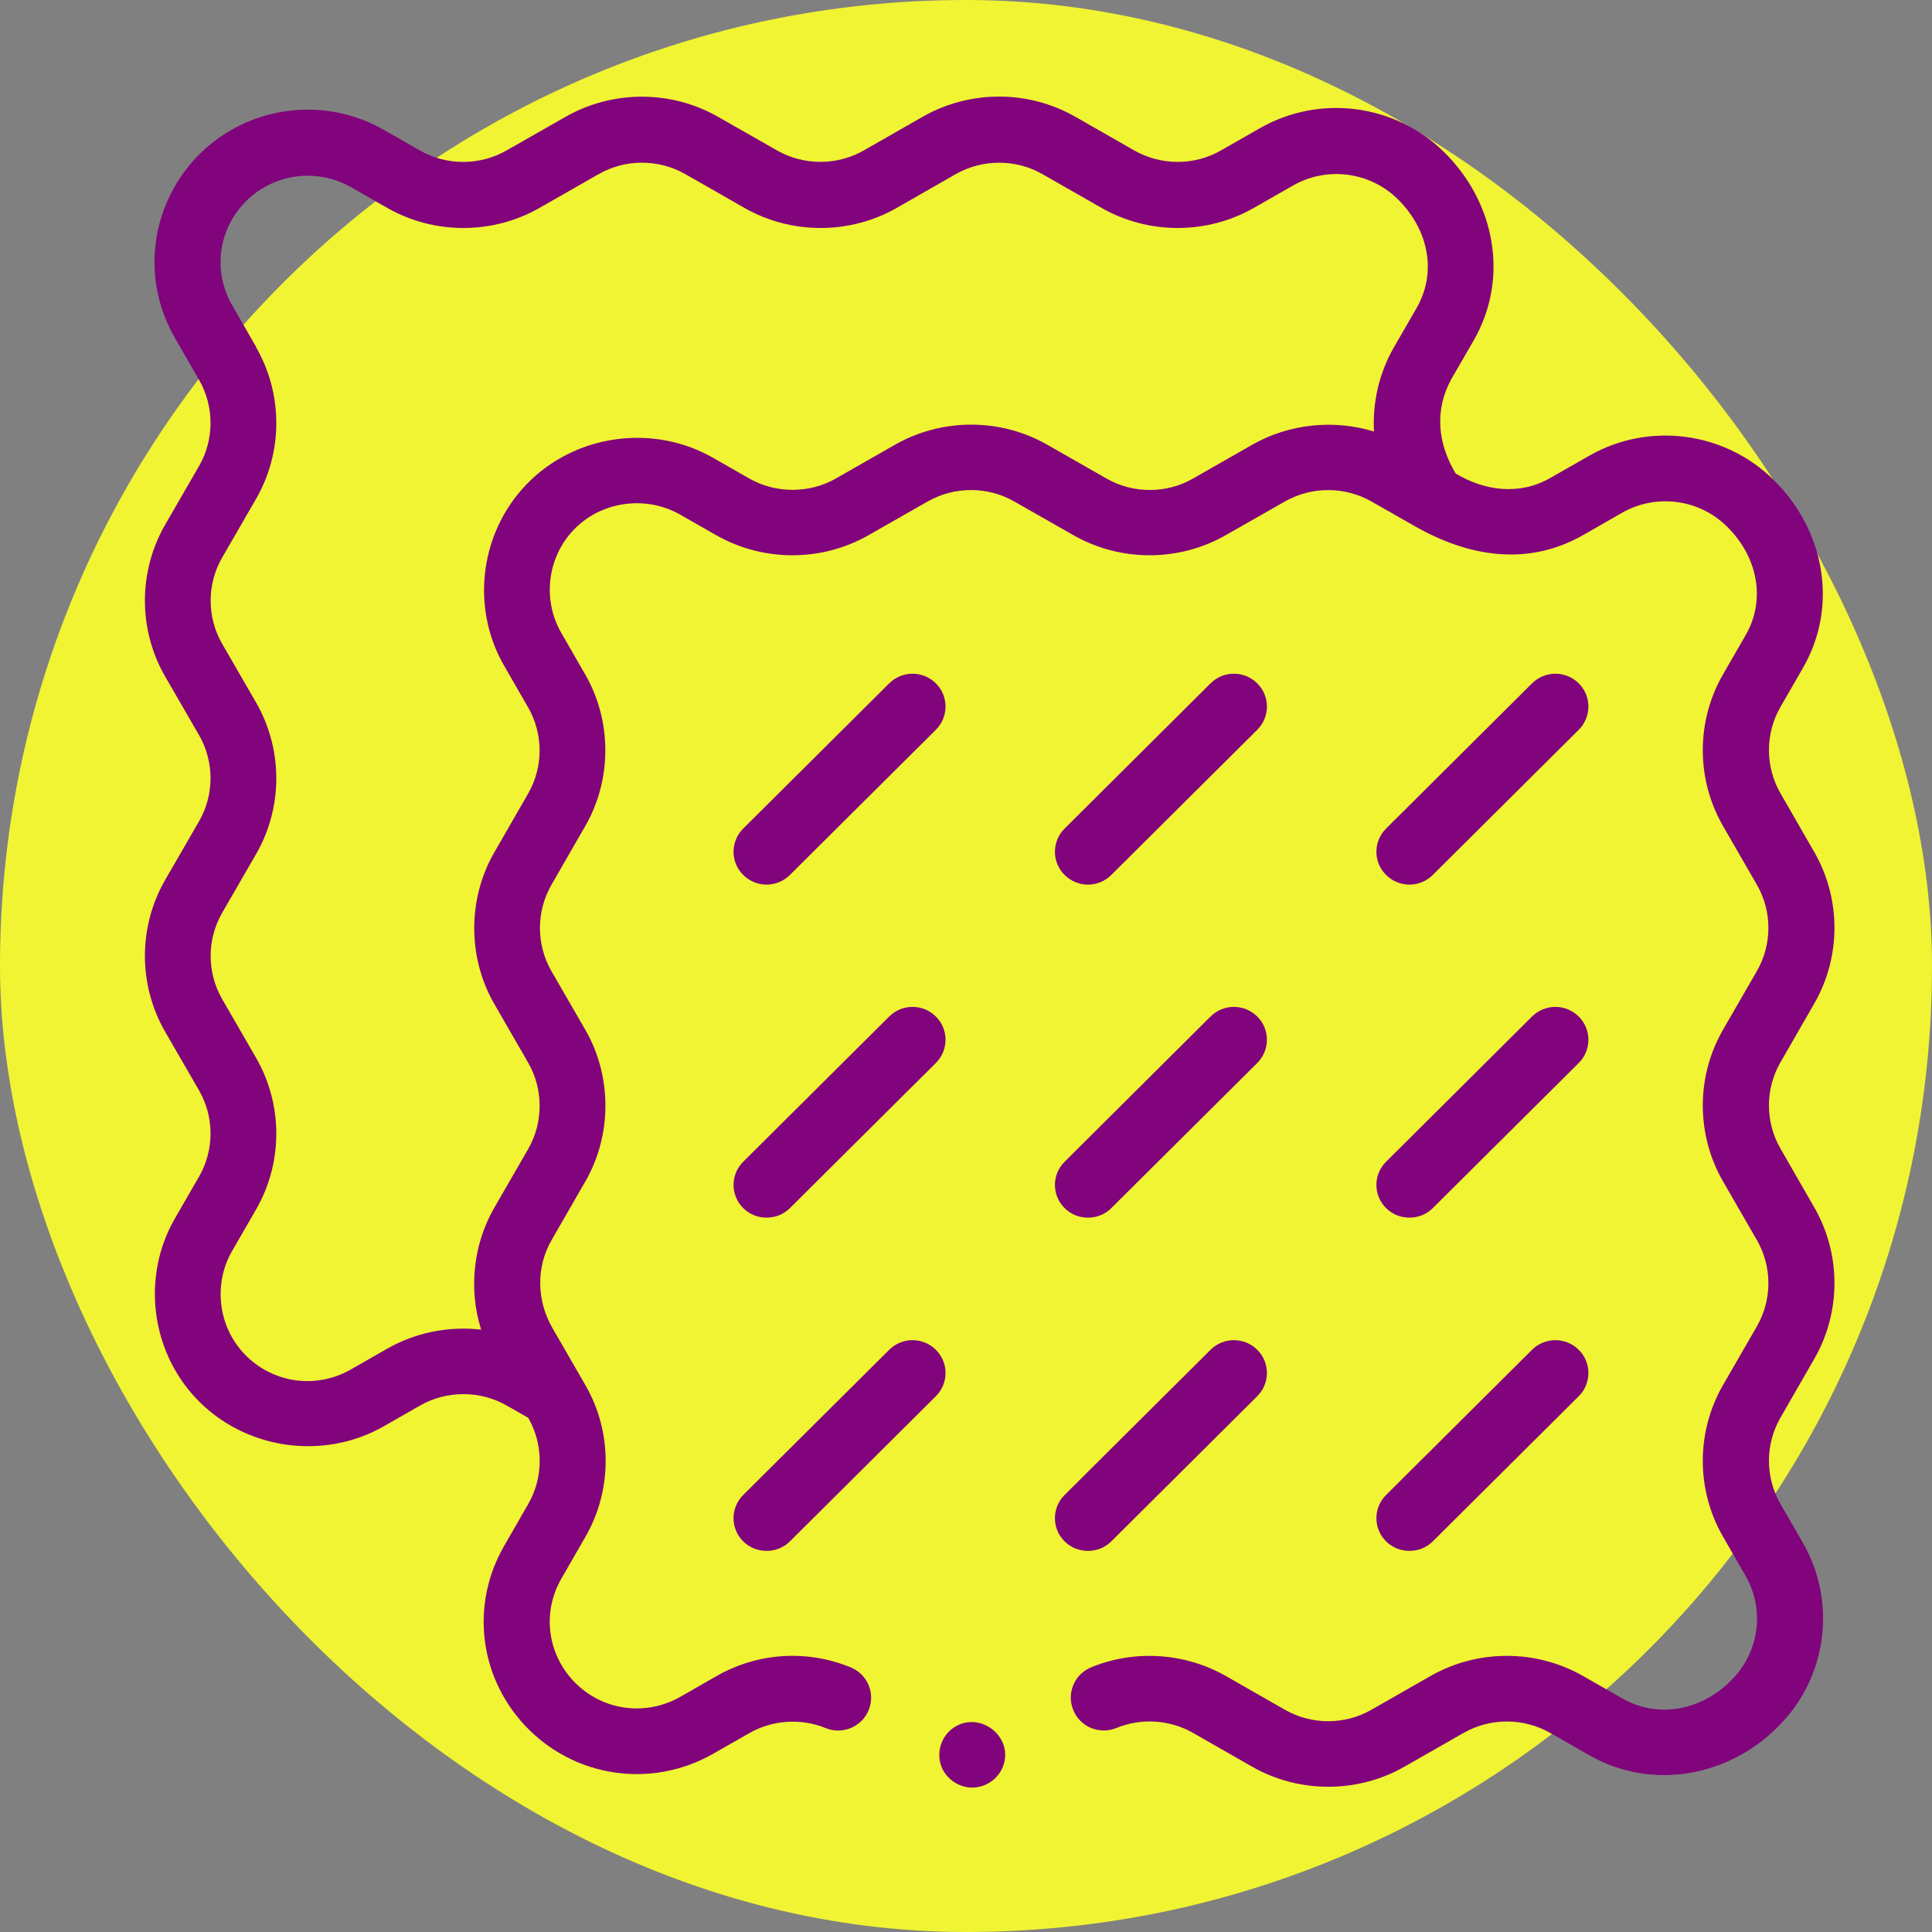
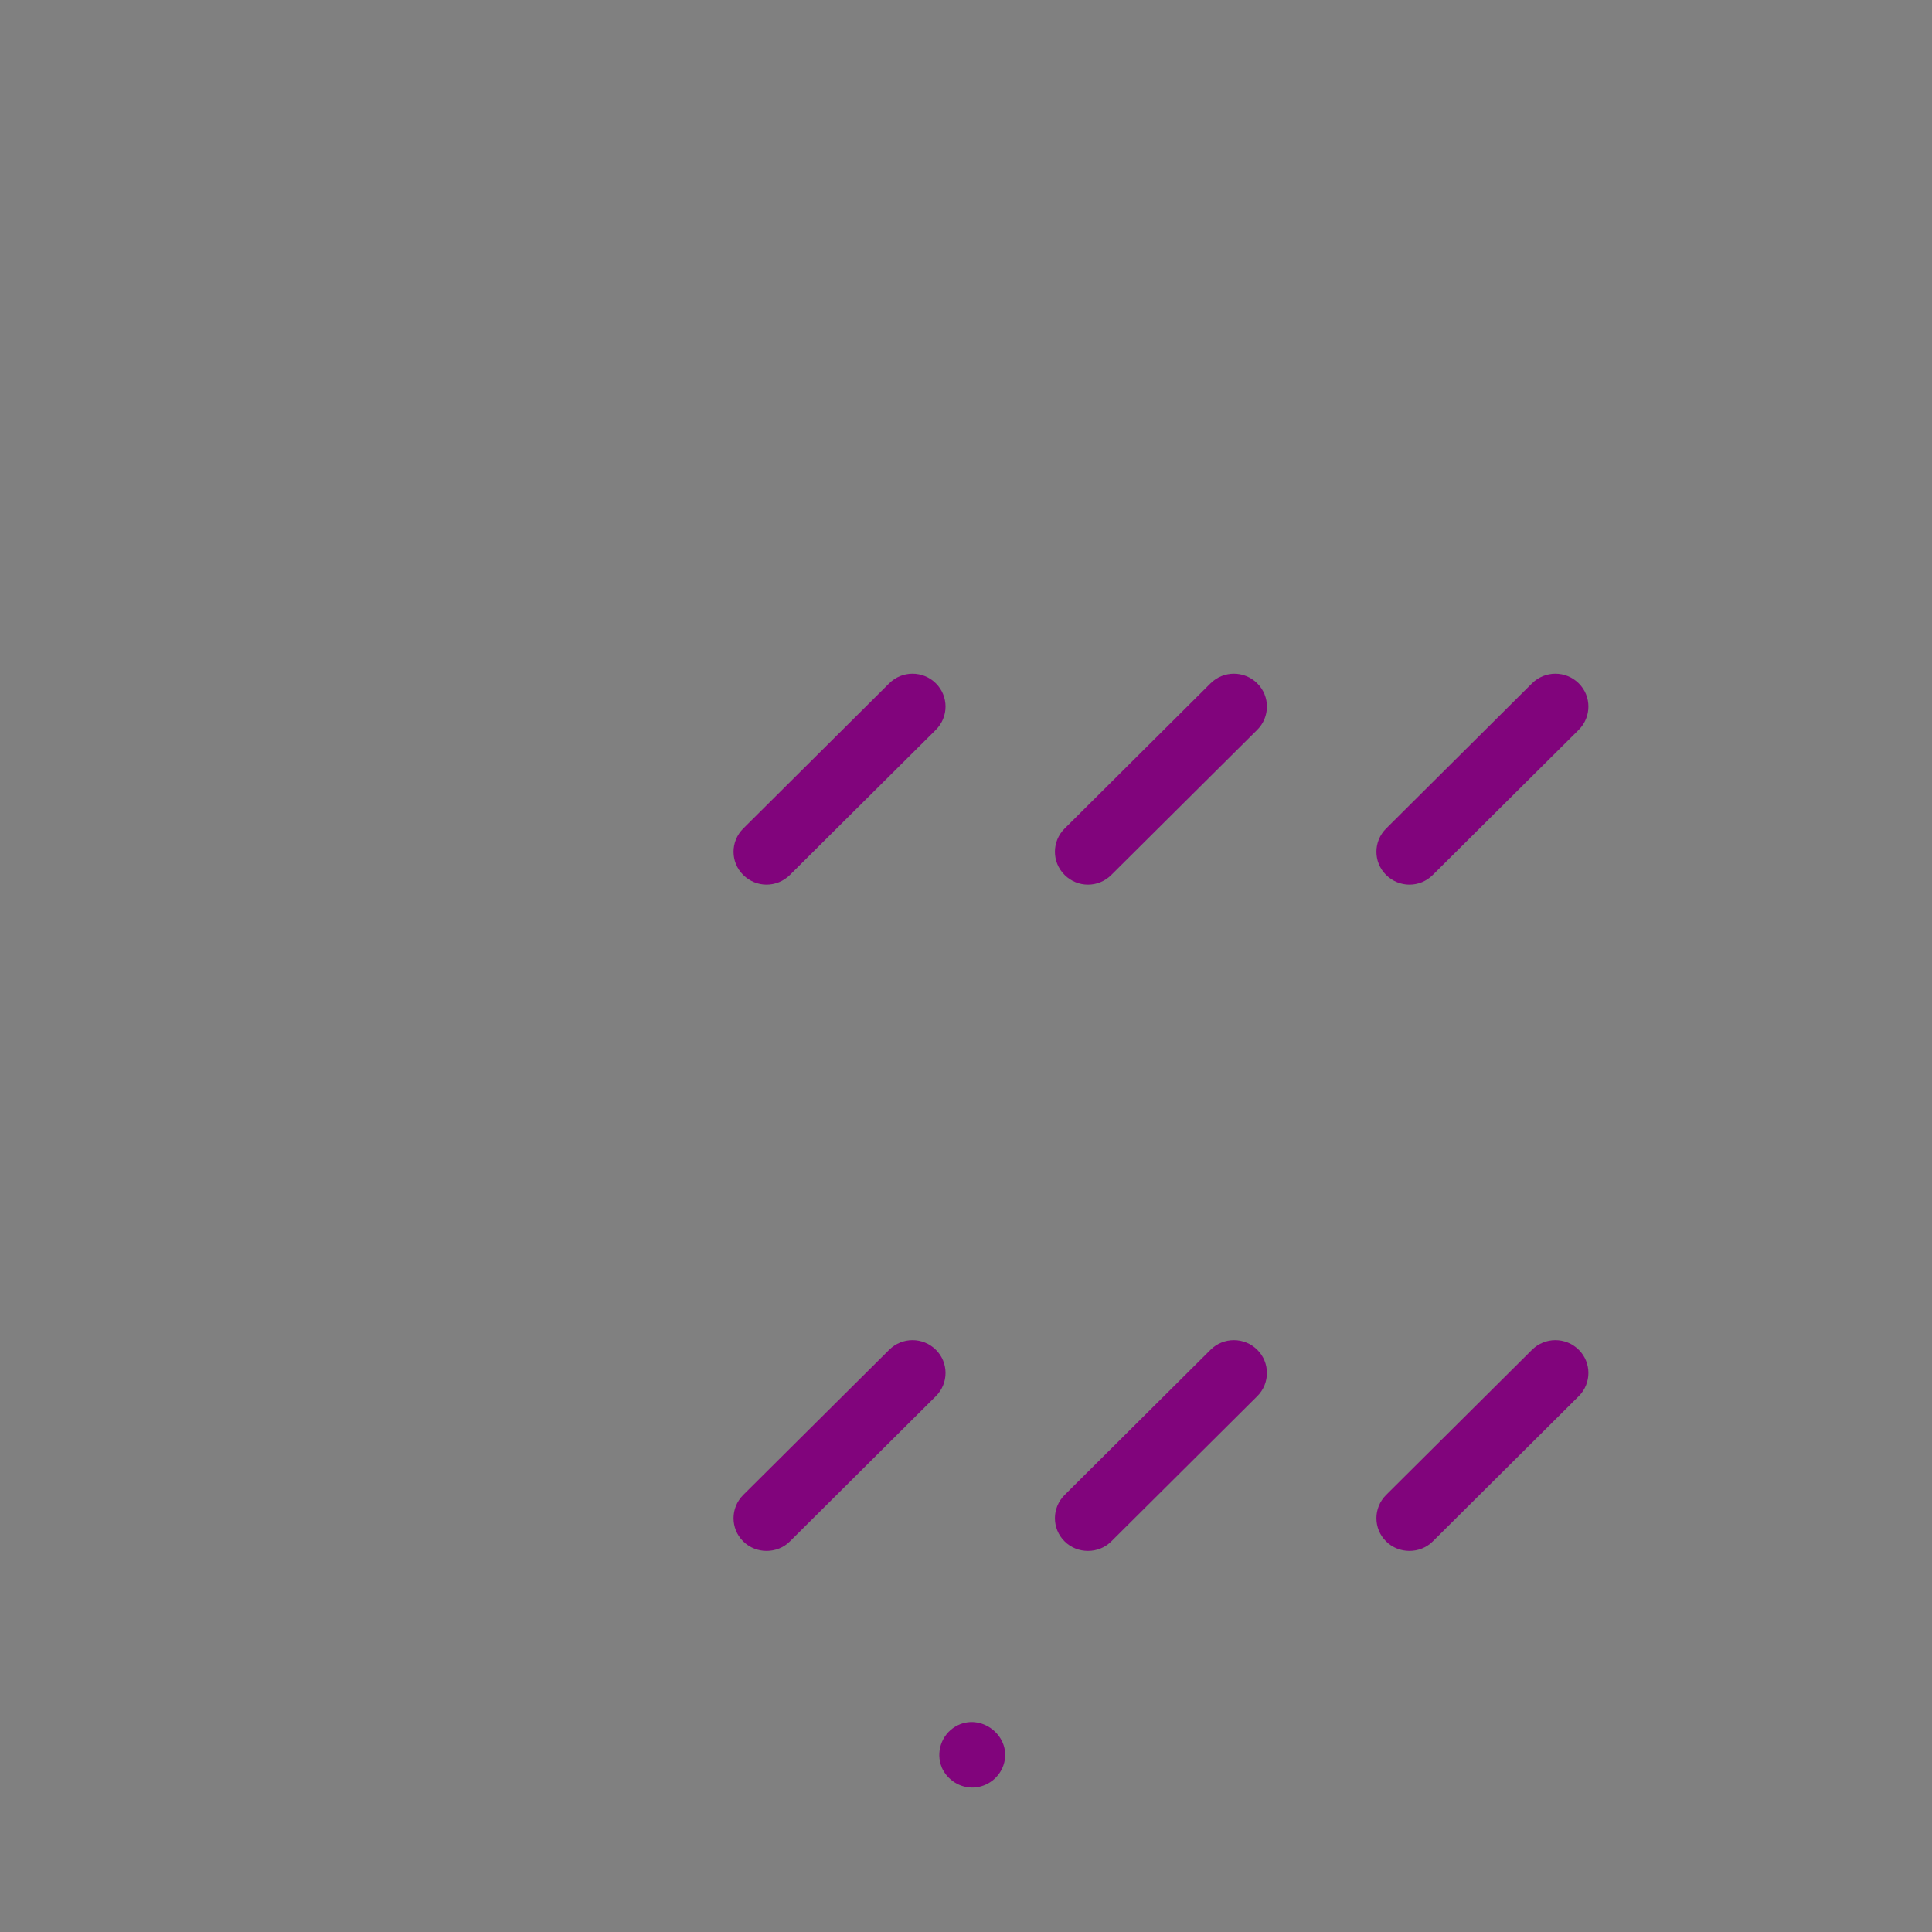
<svg xmlns="http://www.w3.org/2000/svg" width="40" height="40" viewBox="0 0 40 40" fill="none">
  <rect x="0" y="0" width="40" height="40" fill="#808080" stroke="none" />
-   <rect width="40" height="40" rx="20" fill="#F1F433" />
-   <path d="M3.418 10.866C2.861 11.834 2.861 13.037 3.418 14.004L4.121 15.22C4.438 15.77 4.438 16.455 4.121 17.004L3.418 18.221C2.861 19.189 2.861 20.392 3.418 21.359L4.121 22.576C4.438 23.127 4.438 23.81 4.121 24.361L3.621 25.227C2.936 26.413 3.114 27.944 4.052 28.944C5.047 30.006 6.679 30.252 7.948 29.529L8.697 29.1C9.251 28.785 9.937 28.785 10.491 29.1L10.936 29.354C11.253 29.907 11.253 30.59 10.936 31.14L10.438 32.006C9.741 33.213 9.915 34.707 10.869 35.725C11.878 36.802 13.48 37.042 14.765 36.31L15.515 35.882C15.993 35.609 16.583 35.569 17.094 35.778C17.443 35.92 17.842 35.754 17.985 35.406C18.128 35.059 17.96 34.662 17.611 34.52C16.7 34.148 15.686 34.215 14.832 34.703L14.083 35.132C13.351 35.548 12.442 35.412 11.868 34.798C11.327 34.219 11.226 33.37 11.623 32.683L12.121 31.817C12.679 30.85 12.679 29.647 12.121 28.679L11.441 27.501C11.114 26.94 11.092 26.245 11.418 25.678L12.119 24.46C12.673 23.501 12.673 22.282 12.119 21.322L11.416 20.105C11.1 19.554 11.1 18.872 11.416 18.321L12.117 17.103C12.671 16.144 12.671 14.925 12.117 13.966L11.619 13.1C11.198 12.368 11.351 11.423 11.986 10.866C12.556 10.362 13.416 10.275 14.079 10.653L14.828 11.08C15.801 11.635 17.01 11.635 17.983 11.08L19.206 10.383C19.76 10.068 20.446 10.066 21 10.383L22.224 11.08C23.196 11.635 24.406 11.635 25.378 11.08L26.602 10.383C27.155 10.068 27.842 10.068 28.395 10.383L29.294 10.895C30.396 11.523 31.621 11.736 32.774 11.08L33.585 10.616C34.289 10.214 35.182 10.332 35.756 10.903C36.367 11.5 36.582 12.391 36.138 13.157L35.673 13.963C35.115 14.931 35.115 16.134 35.673 17.101L36.375 18.319C36.692 18.869 36.692 19.552 36.375 20.103L35.673 21.32C35.115 22.288 35.115 23.491 35.673 24.458L36.375 25.676C36.692 26.226 36.692 26.909 36.375 27.46L35.673 28.677C35.115 29.645 35.115 30.848 35.673 31.815L36.138 32.622C36.543 33.323 36.424 34.211 35.85 34.782C35.256 35.394 34.351 35.601 33.585 35.162L32.774 34.699C31.801 34.144 30.592 34.144 29.619 34.699L28.395 35.398C27.842 35.715 27.155 35.715 26.602 35.398L25.378 34.699C24.532 34.217 23.49 34.15 22.591 34.52C22.242 34.664 22.077 35.061 22.222 35.408C22.365 35.756 22.765 35.92 23.114 35.776C23.627 35.565 24.22 35.603 24.7 35.878L25.924 36.577C26.41 36.855 26.955 36.993 27.501 36.993C28.046 36.993 28.592 36.855 29.078 36.577L30.302 35.878C30.855 35.563 31.542 35.563 32.095 35.878L32.906 36.341C34.202 37.081 35.791 36.784 36.819 35.742C37.828 34.738 38.036 33.175 37.327 31.943L36.862 31.136C36.545 30.586 36.545 29.903 36.862 29.352L37.562 28.135C38.12 27.167 38.12 25.964 37.562 24.997L36.862 23.779C36.545 23.229 36.545 22.546 36.862 21.995L37.562 20.778C38.12 19.81 38.12 18.607 37.562 17.64L36.862 16.423C36.545 15.872 36.545 15.189 36.862 14.638L37.327 13.831C38.073 12.539 37.769 10.966 36.725 9.94C35.715 8.936 34.144 8.728 32.906 9.434L32.095 9.897C31.462 10.259 30.743 10.167 30.138 9.803C29.768 9.19 29.695 8.497 30.044 7.857L30.51 7.05C31.256 5.755 30.949 4.186 29.907 3.158C28.898 2.154 27.329 1.945 26.089 2.652L25.278 3.115C24.724 3.432 24.038 3.43 23.484 3.115L22.261 2.416C21.288 1.861 20.079 1.861 19.106 2.416L17.883 3.115C17.329 3.43 16.642 3.43 16.089 3.115L14.865 2.418C13.893 1.863 12.683 1.863 11.711 2.418L10.487 3.115C9.933 3.432 9.247 3.432 8.693 3.115L7.943 2.686C7.463 2.412 6.918 2.27 6.368 2.27C5.492 2.27 4.646 2.636 4.05 3.274C3.1 4.3 2.926 5.794 3.623 6.999L4.121 7.865C4.438 8.415 4.438 9.1 4.121 9.649L3.418 10.866ZM5.306 7.188L4.808 6.322C4.411 5.635 4.511 4.786 5.053 4.207C5.392 3.845 5.872 3.638 6.37 3.638C6.683 3.638 6.993 3.719 7.267 3.875L8.017 4.304C8.989 4.859 10.199 4.859 11.171 4.304L12.395 3.605C12.949 3.288 13.635 3.29 14.189 3.605L15.412 4.304C16.385 4.859 17.594 4.859 18.567 4.304L19.788 3.605C20.342 3.29 21.031 3.29 21.582 3.605L22.806 4.304C23.778 4.859 24.988 4.859 25.96 4.304L26.771 3.841C27.476 3.438 28.369 3.556 28.945 4.129C29.552 4.729 29.77 5.613 29.327 6.381L28.861 7.188C28.553 7.724 28.414 8.332 28.447 8.934C27.613 8.678 26.683 8.775 25.926 9.208L24.702 9.907C24.148 10.224 23.462 10.224 22.908 9.907L21.684 9.208C20.712 8.653 19.503 8.653 18.53 9.208L17.443 9.828L17.306 9.907C16.757 10.22 16.062 10.22 15.513 9.907L14.763 9.478C13.556 8.789 12.001 8.976 10.996 9.934C9.952 10.925 9.717 12.533 10.436 13.781L10.934 14.646C11.251 15.197 11.251 15.88 10.934 16.431L10.234 17.648C9.68 18.607 9.68 19.827 10.234 20.786L10.936 22.003C11.251 22.55 11.251 23.241 10.936 23.788L10.234 25.005C9.796 25.763 9.698 26.696 9.962 27.529C9.296 27.452 8.609 27.584 8.013 27.925L7.263 28.354C6.534 28.771 5.623 28.635 5.049 28.021C4.515 27.452 4.415 26.582 4.803 25.905L5.302 25.04C5.86 24.072 5.86 22.871 5.302 21.902L4.599 20.684C4.282 20.134 4.282 19.451 4.599 18.9L5.302 17.683C5.86 16.715 5.86 15.514 5.302 14.545L4.599 13.329C4.282 12.779 4.282 12.094 4.599 11.545L5.302 10.328C5.86 9.36 5.86 8.157 5.302 7.19L5.306 7.188Z" fill="#81047C" />
  <path d="M19.496 36.589C19.609 36.855 19.887 37.03 20.179 37.008C20.45 36.987 20.687 36.805 20.775 36.548C20.975 35.961 20.311 35.431 19.778 35.748C19.49 35.919 19.37 36.284 19.498 36.591L19.496 36.589Z" fill="#81047C" />
  <path d="M15.87 18.315C16.046 18.315 16.22 18.247 16.354 18.115L19.376 15.11C19.643 14.843 19.643 14.413 19.376 14.148C19.108 13.882 18.677 13.882 18.41 14.148L15.388 17.154C15.12 17.42 15.12 17.851 15.388 18.115C15.521 18.247 15.697 18.315 15.87 18.315Z" fill="#81047C" />
  <path d="M22.526 18.315C22.702 18.315 22.875 18.247 23.008 18.115L26.03 15.11C26.297 14.843 26.297 14.413 26.03 14.148C25.762 13.882 25.329 13.882 25.063 14.148L22.042 17.154C21.774 17.42 21.774 17.851 22.042 18.115C22.175 18.247 22.35 18.315 22.524 18.315H22.526Z" fill="#81047C" />
  <path d="M29.182 18.315C29.358 18.315 29.531 18.247 29.664 18.115L32.686 15.11C32.953 14.843 32.953 14.413 32.686 14.148C32.418 13.882 31.987 13.882 31.719 14.148L28.698 17.154C28.43 17.42 28.43 17.851 28.698 18.115C28.831 18.247 29.006 18.315 29.182 18.315Z" fill="#81047C" />
-   <path d="M15.388 25.013C15.652 25.276 16.091 25.276 16.354 25.013L19.376 22.008C19.643 21.741 19.643 21.311 19.376 21.046C19.108 20.78 18.677 20.78 18.41 21.046L15.388 24.052C15.12 24.318 15.12 24.747 15.388 25.013Z" fill="#81047C" />
-   <path d="M22.042 25.013C22.305 25.276 22.745 25.276 23.008 25.013L26.03 22.008C26.297 21.741 26.297 21.311 26.03 21.046C25.762 20.78 25.329 20.78 25.063 21.046L22.042 24.052C21.774 24.318 21.774 24.747 22.042 25.013Z" fill="#81047C" />
-   <path d="M28.698 25.013C28.961 25.276 29.401 25.276 29.664 25.013L32.686 22.008C32.953 21.741 32.953 21.311 32.686 21.046C32.418 20.78 31.987 20.78 31.719 21.046L28.698 24.052C28.43 24.318 28.43 24.747 28.698 25.013Z" fill="#81047C" />
  <path d="M15.388 31.913C15.652 32.175 16.091 32.175 16.354 31.913L19.376 28.907C19.643 28.641 19.643 28.21 19.376 27.946C19.108 27.68 18.677 27.68 18.41 27.946L15.388 30.951C15.12 31.218 15.12 31.649 15.388 31.913Z" fill="#81047C" />
  <path d="M22.042 31.913C22.305 32.175 22.745 32.175 23.008 31.913L26.03 28.907C26.297 28.641 26.297 28.21 26.03 27.946C25.762 27.68 25.329 27.68 25.063 27.946L22.042 30.951C21.774 31.218 21.774 31.649 22.042 31.913Z" fill="#81047C" />
  <path d="M28.698 31.913C28.961 32.175 29.401 32.175 29.664 31.913L32.686 28.907C32.953 28.641 32.953 28.21 32.686 27.946C32.418 27.68 31.987 27.68 31.719 27.946L28.698 30.951C28.43 31.218 28.43 31.649 28.698 31.913Z" fill="#81047C" />
</svg>